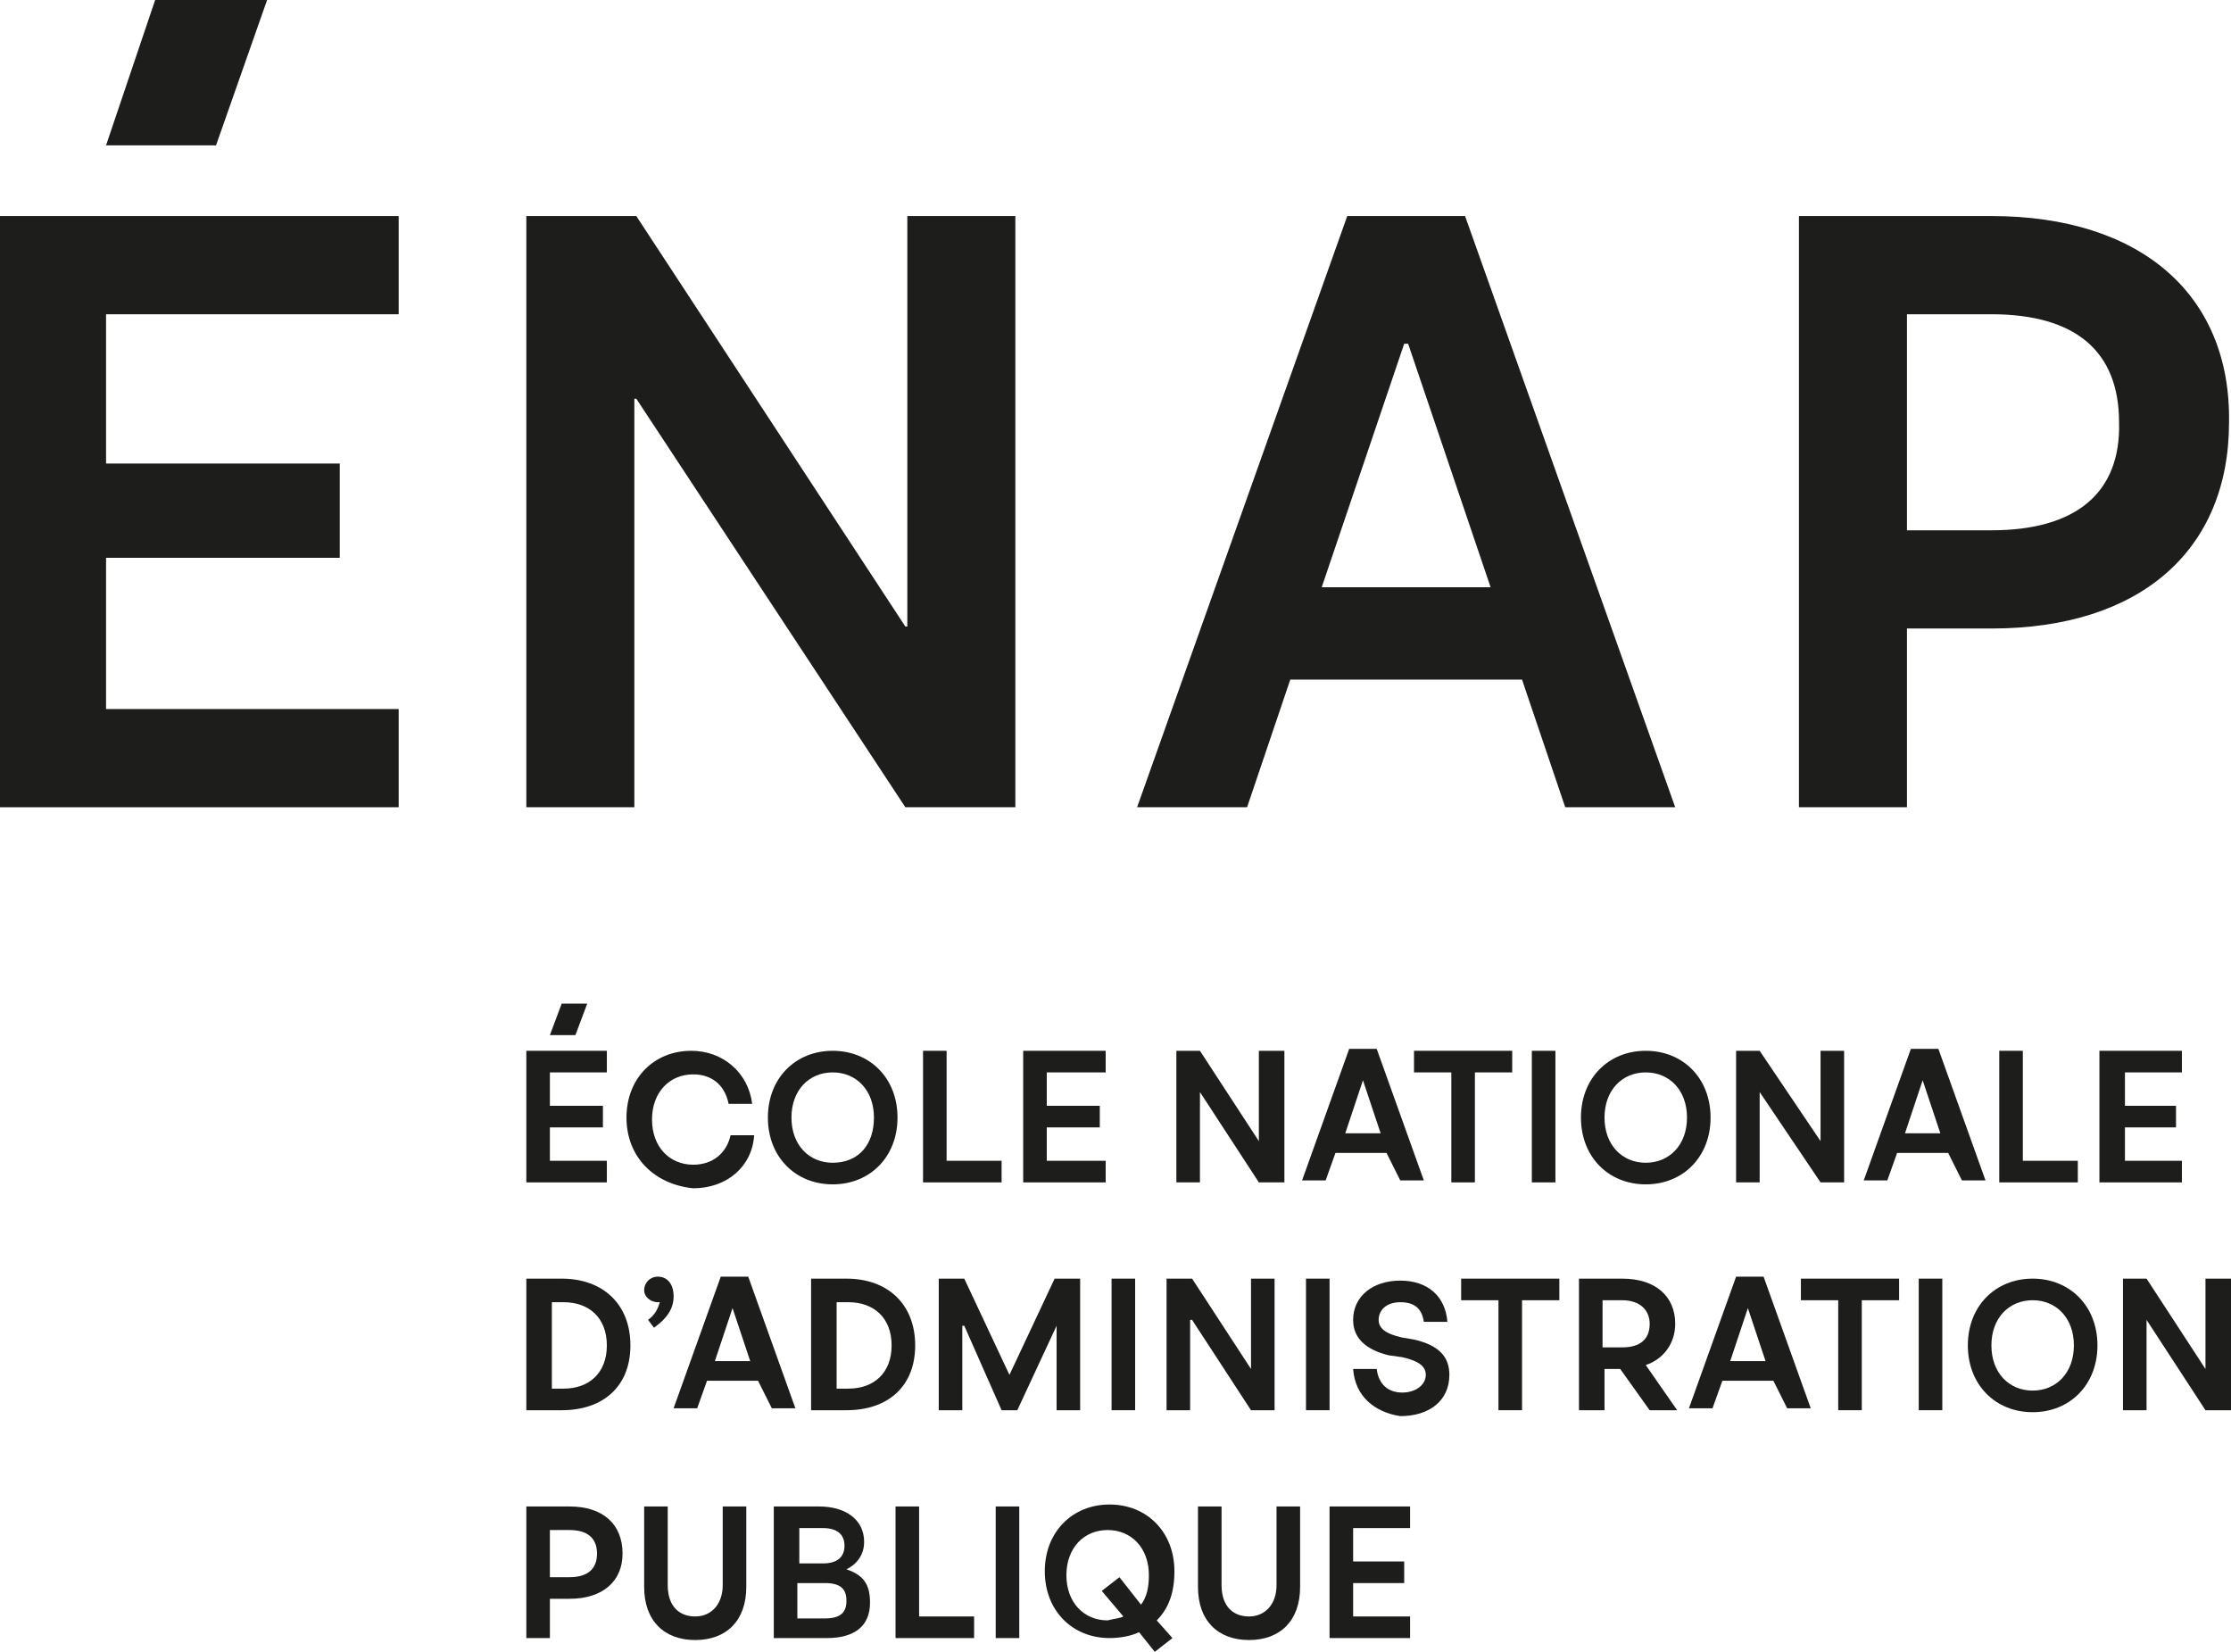
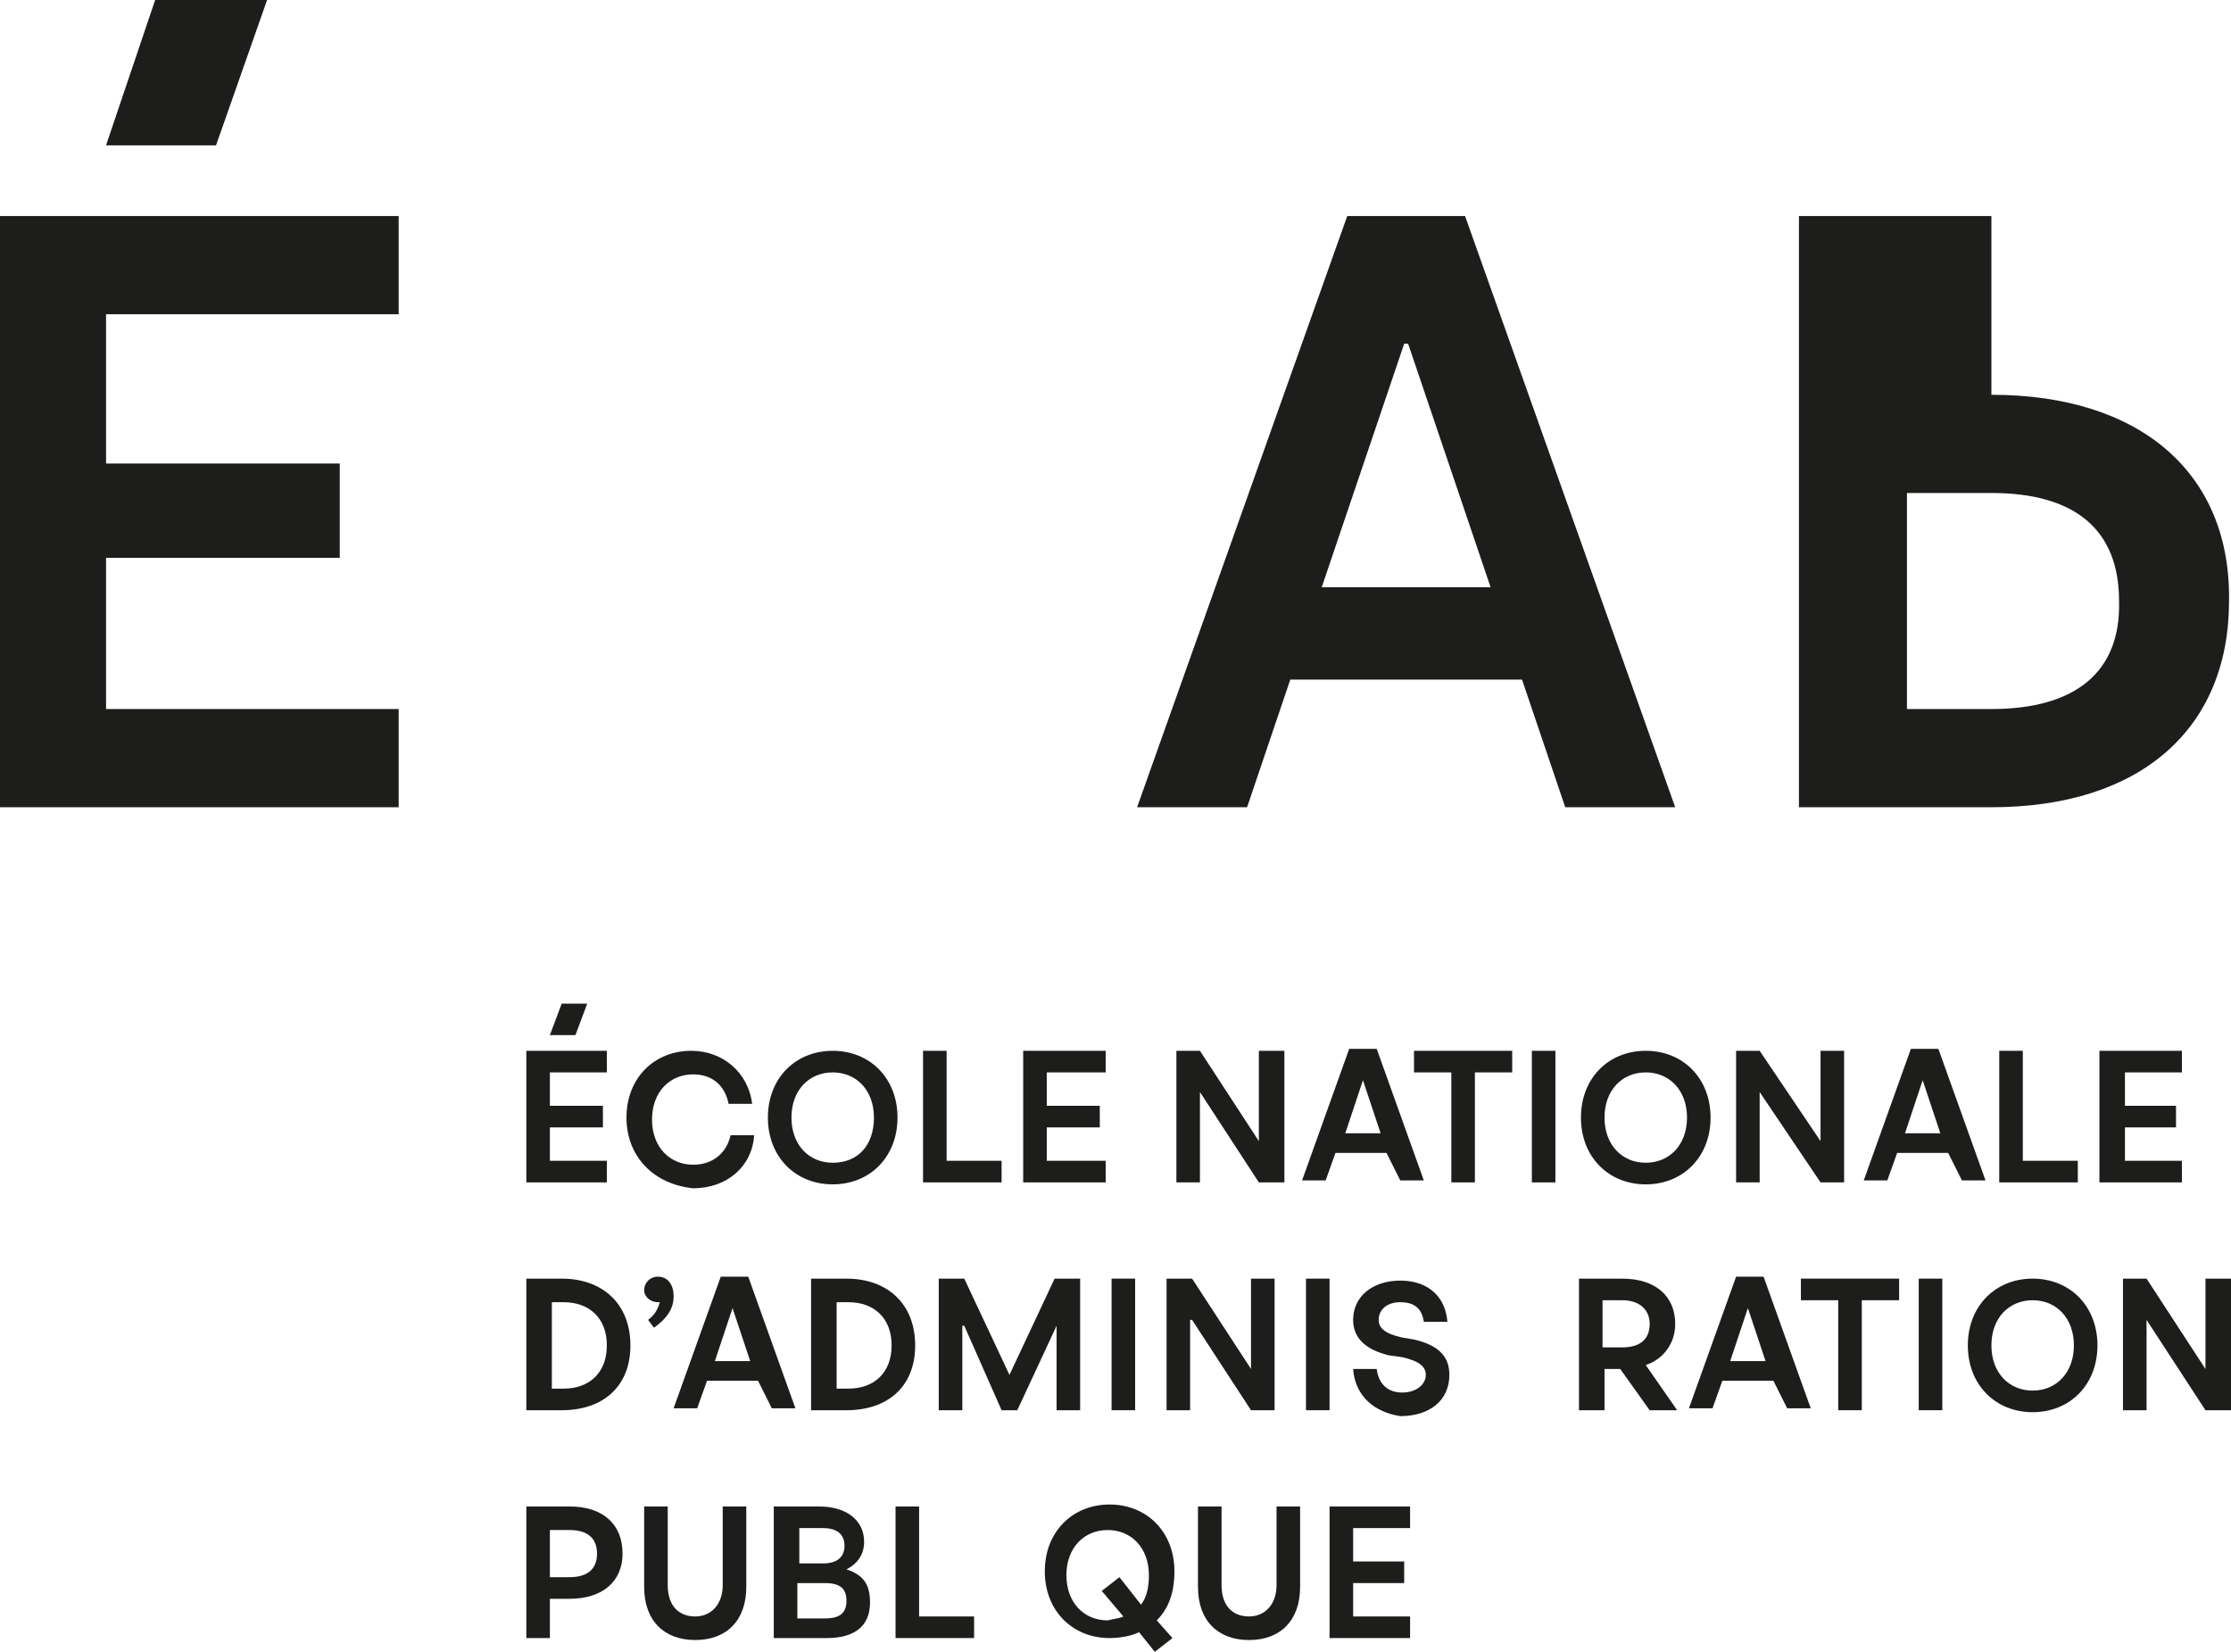
<svg xmlns="http://www.w3.org/2000/svg" id="uuid-5670f746-8bd0-4561-baad-666e0cd482aa" viewBox="0 0 113.6 84.1">
  <defs>
    <style>.uuid-6207e3ec-26ee-4305-becf-9e7e1fc7a589{fill:#1d1d1b;}</style>
  </defs>
  <g id="uuid-47b41e38-5a81-4698-94ff-b5b24c5aaba5">
-     <polygon class="uuid-6207e3ec-26ee-4305-becf-9e7e1fc7a589" points="46.2 31.9 46.1 31.9 32.4 11 26.8 11 26.8 41.1 32.3 41.1 32.3 20.3 32.4 20.3 46.1 41.1 51.7 41.1 51.7 11 46.2 11 46.2 31.9" />
    <polygon class="uuid-6207e3ec-26ee-4305-becf-9e7e1fc7a589" points="0 11 0 11 0 41.1 0 41.1 20.3 41.1 20.3 36.1 5.4 36.1 5.4 28.4 17.3 28.4 17.3 23.6 5.4 23.6 5.4 16 20.3 16 20.3 11 0 11" />
-     <path class="uuid-6207e3ec-26ee-4305-becf-9e7e1fc7a589" d="m101.4,11h-9.8v30.1h5.5v-9.1h4.3c7.6,0,12.1-4,12.1-10.5.1-6.5-4.5-10.5-12.1-10.5m0,16h-4.3v-11h4.3c4.3,0,6.5,1.9,6.5,5.5.1,3.6-2.2,5.5-6.5,5.5" />
+     <path class="uuid-6207e3ec-26ee-4305-becf-9e7e1fc7a589" d="m101.4,11h-9.8v30.1h5.5h4.3c7.6,0,12.1-4,12.1-10.5.1-6.5-4.5-10.5-12.1-10.5m0,16h-4.3v-11h4.3c4.3,0,6.5,1.9,6.5,5.5.1,3.6-2.2,5.5-6.5,5.5" />
    <path class="uuid-6207e3ec-26ee-4305-becf-9e7e1fc7a589" d="m68.6,11l-10.7,30.1h5.6l2.2-6.5h11.8l2.2,6.5h5.6l-10.7-30.1s-6,0-6,0Zm-1.3,18.9l4.2-12.4h.2l4.2,12.4h-8.6Z" />
    <polygon class="uuid-6207e3ec-26ee-4305-becf-9e7e1fc7a589" points="28 54.6 28 56.3 30.7 56.3 30.7 57.4 28 57.4 28 59.1 30.9 59.1 30.9 60.2 26.8 60.2 26.8 53.5 30.9 53.5 30.9 54.6 28 54.6" />
    <path class="uuid-6207e3ec-26ee-4305-becf-9e7e1fc7a589" d="m31.9,56.9c0-2,1.4-3.4,3.3-3.4,1.6,0,2.9,1.1,3.1,2.7h-1.2c-.2-1-.9-1.5-1.8-1.5-1.2,0-2.1.9-2.1,2.3s.9,2.3,2.1,2.3c1,0,1.7-.6,1.9-1.5h1.2c-.1,1.6-1.4,2.7-3.1,2.7-2-.2-3.4-1.6-3.4-3.6" />
    <path class="uuid-6207e3ec-26ee-4305-becf-9e7e1fc7a589" d="m39.1,56.9c0-2,1.4-3.4,3.3-3.4s3.3,1.4,3.3,3.4-1.4,3.4-3.3,3.4-3.3-1.4-3.3-3.4m5.4,0c0-1.4-.9-2.3-2.1-2.3s-2.1.9-2.1,2.3.9,2.3,2.1,2.3c1.3,0,2.1-.9,2.1-2.3" />
    <polygon class="uuid-6207e3ec-26ee-4305-becf-9e7e1fc7a589" points="51 59.1 51 60.2 47 60.2 47 53.5 48.2 53.5 48.2 59.1 51 59.1" />
    <polygon class="uuid-6207e3ec-26ee-4305-becf-9e7e1fc7a589" points="53.3 54.6 53.3 56.3 56 56.3 56 57.4 53.3 57.4 53.3 59.1 56.3 59.1 56.3 60.2 52.1 60.2 52.1 53.5 56.3 53.5 56.3 54.6 53.3 54.6" />
    <polygon class="uuid-6207e3ec-26ee-4305-becf-9e7e1fc7a589" points="65.4 53.5 65.4 60.2 64.1 60.2 61.1 55.6 61.1 55.6 61.1 60.2 59.9 60.2 59.9 53.5 61.1 53.5 64.1 58.1 64.1 58.1 64.1 53.5 65.4 53.5" />
    <path class="uuid-6207e3ec-26ee-4305-becf-9e7e1fc7a589" d="m70.6,58.7h-2.6l-.5,1.4h-1.2l2.4-6.7h1.4l2.4,6.7h-1.2l-.7-1.4Zm-.3-1l-.9-2.7h0l-.9,2.7h1.8Z" />
    <polygon class="uuid-6207e3ec-26ee-4305-becf-9e7e1fc7a589" points="77 54.6 75.1 54.6 75.1 60.2 73.9 60.2 73.9 54.6 72 54.6 72 53.5 77 53.5 77 54.6" />
    <rect class="uuid-6207e3ec-26ee-4305-becf-9e7e1fc7a589" x="78" y="53.5" width="1.2" height="6.7" />
    <path class="uuid-6207e3ec-26ee-4305-becf-9e7e1fc7a589" d="m80.5,56.9c0-2,1.4-3.4,3.3-3.4s3.3,1.4,3.3,3.4-1.4,3.4-3.3,3.4-3.3-1.4-3.3-3.4m5.4,0c0-1.4-.9-2.3-2.1-2.3s-2.1.9-2.1,2.3.9,2.3,2.1,2.3,2.1-.9,2.1-2.3" />
    <polygon class="uuid-6207e3ec-26ee-4305-becf-9e7e1fc7a589" points="93.9 53.5 93.9 60.2 92.7 60.2 89.6 55.6 89.6 55.6 89.6 60.2 88.4 60.2 88.4 53.5 89.6 53.5 92.7 58.1 92.7 58.1 92.7 53.5 93.9 53.5" />
    <path class="uuid-6207e3ec-26ee-4305-becf-9e7e1fc7a589" d="m99.2,58.7h-2.6l-.5,1.4h-1.2l2.4-6.7h1.4l2.4,6.7h-1.2l-.7-1.4Zm-.4-1l-.9-2.7h0l-.9,2.7h1.8Z" />
    <polygon class="uuid-6207e3ec-26ee-4305-becf-9e7e1fc7a589" points="105.8 59.1 105.8 60.2 101.8 60.2 101.8 53.5 103 53.5 103 59.1 105.8 59.1" />
    <polygon class="uuid-6207e3ec-26ee-4305-becf-9e7e1fc7a589" points="108.2 54.6 108.2 56.3 110.8 56.3 110.8 57.4 108.2 57.4 108.2 59.1 111.1 59.1 111.1 60.2 106.9 60.2 106.9 53.5 111.1 53.5 111.1 54.6 108.2 54.6" />
    <path class="uuid-6207e3ec-26ee-4305-becf-9e7e1fc7a589" d="m32.1,68.5c0,2.1-1.4,3.3-3.5,3.3h-1.8v-6.7h1.8c2.1,0,3.5,1.3,3.5,3.4m-1.2,0c0-1.4-.9-2.2-2.2-2.2h-.6v4.4h.6c1.3,0,2.2-.8,2.2-2.2" />
    <path class="uuid-6207e3ec-26ee-4305-becf-9e7e1fc7a589" d="m34.3,66c0,.6-.3,1.1-1,1.6l-.3-.4c.4-.3.5-.6.6-.9h-.1c-.4,0-.7-.3-.7-.6,0-.4.3-.7.7-.7.5,0,.8.4.8,1" />
    <path class="uuid-6207e3ec-26ee-4305-becf-9e7e1fc7a589" d="m38.6,70.3h-2.6l-.5,1.4h-1.2l2.4-6.7h1.4l2.4,6.7h-1.2l-.7-1.4Zm-.4-1l-.9-2.7h0l-.9,2.7h1.8Z" />
    <path class="uuid-6207e3ec-26ee-4305-becf-9e7e1fc7a589" d="m46.6,68.5c0,2.1-1.4,3.3-3.5,3.3h-1.8v-6.7h1.8c2.1,0,3.5,1.3,3.5,3.4m-1.2,0c0-1.4-.9-2.2-2.2-2.2h-.6v4.4h.6c1.3,0,2.2-.8,2.2-2.2" />
    <polygon class="uuid-6207e3ec-26ee-4305-becf-9e7e1fc7a589" points="55 65.1 55 71.8 53.8 71.8 53.8 67.5 53.8 67.5 51.8 71.8 51 71.8 49.1 67.5 49 67.5 49 71.8 47.8 71.8 47.8 65.1 49.1 65.1 51.4 70 51.4 70 53.7 65.1 55 65.1" />
    <rect class="uuid-6207e3ec-26ee-4305-becf-9e7e1fc7a589" x="56.6" y="65.1" width="1.2" height="6.7" />
    <polygon class="uuid-6207e3ec-26ee-4305-becf-9e7e1fc7a589" points="64.9 65.1 64.9 71.8 63.7 71.8 60.7 67.2 60.6 67.2 60.6 71.8 59.4 71.8 59.4 65.1 60.7 65.1 63.7 69.7 63.7 69.7 63.7 65.1 64.9 65.1" />
    <rect class="uuid-6207e3ec-26ee-4305-becf-9e7e1fc7a589" x="66.5" y="65.1" width="1.2" height="6.7" />
    <path class="uuid-6207e3ec-26ee-4305-becf-9e7e1fc7a589" d="m68.9,69.7h1.2c.1.8.6,1.2,1.3,1.2s1.2-.4,1.2-.9c0-.4-.3-.7-1.2-.9l-.7-.1c-1.2-.3-1.8-.9-1.8-1.8,0-1.2,1-2,2.4-2s2.3.8,2.4,2.1h-1.2c-.1-.7-.5-1-1.2-1s-1.1.4-1.1.9c0,.4.3.7,1.2.9l.6.1c1.3.3,1.8.9,1.8,1.8,0,1.3-1,2.1-2.5,2.1-1.3-.2-2.3-1-2.4-2.4" />
-     <polygon class="uuid-6207e3ec-26ee-4305-becf-9e7e1fc7a589" points="79.4 66.2 77.5 66.2 77.5 71.8 76.3 71.8 76.3 66.2 74.4 66.2 74.4 65.1 79.4 65.1 79.4 66.2" />
    <path class="uuid-6207e3ec-26ee-4305-becf-9e7e1fc7a589" d="m82.5,69.7h-.8v2.1h-1.3v-6.7h2.2c1.7,0,2.7.9,2.7,2.3,0,1-.6,1.8-1.5,2.1l1.6,2.3h-1.4l-1.5-2.1Zm-.9-1.1h1c.9,0,1.4-.4,1.4-1.2,0-.7-.5-1.2-1.4-1.2h-1v2.4Z" />
    <path class="uuid-6207e3ec-26ee-4305-becf-9e7e1fc7a589" d="m90.3,70.3h-2.6l-.5,1.4h-1.2l2.4-6.7h1.4l2.4,6.7h-1.2l-.7-1.4Zm-.4-1l-.9-2.7h0l-.9,2.7h1.8Z" />
    <polygon class="uuid-6207e3ec-26ee-4305-becf-9e7e1fc7a589" points="96.7 66.2 94.8 66.2 94.8 71.8 93.6 71.8 93.6 66.2 91.7 66.2 91.7 65.1 96.7 65.1 96.7 66.2" />
    <rect class="uuid-6207e3ec-26ee-4305-becf-9e7e1fc7a589" x="97.7" y="65.1" width="1.2" height="6.7" />
    <path class="uuid-6207e3ec-26ee-4305-becf-9e7e1fc7a589" d="m100.2,68.5c0-2,1.4-3.4,3.3-3.4s3.3,1.4,3.3,3.4-1.4,3.4-3.3,3.4-3.3-1.4-3.3-3.4m5.4,0c0-1.4-.9-2.3-2.1-2.3s-2.1.9-2.1,2.3.9,2.3,2.1,2.3,2.1-.9,2.1-2.3" />
    <polygon class="uuid-6207e3ec-26ee-4305-becf-9e7e1fc7a589" points="113.6 65.1 113.6 71.8 112.3 71.8 109.3 67.2 109.3 67.2 109.3 71.8 108.1 71.8 108.1 65.1 109.3 65.1 112.3 69.7 112.3 69.7 112.3 65.1 113.6 65.1" />
    <path class="uuid-6207e3ec-26ee-4305-becf-9e7e1fc7a589" d="m31.7,79.1c0,1.4-1,2.3-2.7,2.3h-1v2h-1.2v-6.7h2.2c1.7,0,2.7.9,2.7,2.4m-1.3,0c0-.8-.5-1.2-1.4-1.2h-1v2.4h1c.9,0,1.4-.4,1.4-1.2" />
    <path class="uuid-6207e3ec-26ee-4305-becf-9e7e1fc7a589" d="m32.8,80.8v-4.1h1.2v4c0,1.1.6,1.6,1.4,1.6s1.4-.6,1.4-1.6v-4h1.2v4.1c0,1.7-1,2.7-2.6,2.7s-2.6-1-2.6-2.7" />
    <path class="uuid-6207e3ec-26ee-4305-becf-9e7e1fc7a589" d="m44.3,81.6c0,1.2-.8,1.8-2.2,1.8h-2.7v-6.7h2.3c1.4,0,2.3.7,2.3,1.8,0,.6-.3,1.1-.9,1.4h0c.9.3,1.2.8,1.2,1.7m-3.6-3.8v1.8h1.2c.7,0,1.1-.3,1.1-.9s-.4-.9-1.1-.9h-1.2Zm2.4,3.7c0-.6-.3-.9-1.1-.9h-1.4v1.8h1.4c.8,0,1.1-.3,1.1-.9" />
    <polygon class="uuid-6207e3ec-26ee-4305-becf-9e7e1fc7a589" points="49.6 82.3 49.6 83.4 45.6 83.4 45.6 76.7 46.8 76.7 46.8 82.3 49.6 82.3" />
-     <rect class="uuid-6207e3ec-26ee-4305-becf-9e7e1fc7a589" x="50.7" y="76.7" width="1.2" height="6.7" />
    <path class="uuid-6207e3ec-26ee-4305-becf-9e7e1fc7a589" d="m58.9,82.5l.8.9-.9.7-.8-1c-.4.2-1,.3-1.5.3-1.9,0-3.3-1.4-3.3-3.4s1.4-3.4,3.3-3.4,3.3,1.4,3.3,3.4c0,1.1-.3,1.9-.9,2.5m-1.7-.2l-1.1-1.3.9-.7,1.1,1.4c.3-.4.4-.9.4-1.5,0-1.4-.9-2.3-2.1-2.3s-2.1.9-2.1,2.3.9,2.3,2.1,2.3c.4-.1.6-.1.8-.2" />
    <path class="uuid-6207e3ec-26ee-4305-becf-9e7e1fc7a589" d="m61,80.8v-4.1h1.2v4c0,1.1.6,1.6,1.4,1.6s1.4-.6,1.4-1.6v-4h1.2v4.1c0,1.7-1,2.7-2.6,2.7s-2.6-1-2.6-2.7" />
    <polygon class="uuid-6207e3ec-26ee-4305-becf-9e7e1fc7a589" points="68.9 77.8 68.9 79.5 71.5 79.5 71.5 80.6 68.9 80.6 68.9 82.3 71.8 82.3 71.8 83.4 67.7 83.4 67.7 76.7 71.8 76.7 71.8 77.8 68.9 77.8" />
    <polygon class="uuid-6207e3ec-26ee-4305-becf-9e7e1fc7a589" points="28 52.7 28.6 52.7 29.3 52.7 29.9 51.1 28.6 51.1 28 52.7" />
    <polygon class="uuid-6207e3ec-26ee-4305-becf-9e7e1fc7a589" points="5.4 7.4 8.2 7.4 11 7.4 13.6 0 7.9 0 5.4 7.4" />
  </g>
</svg>